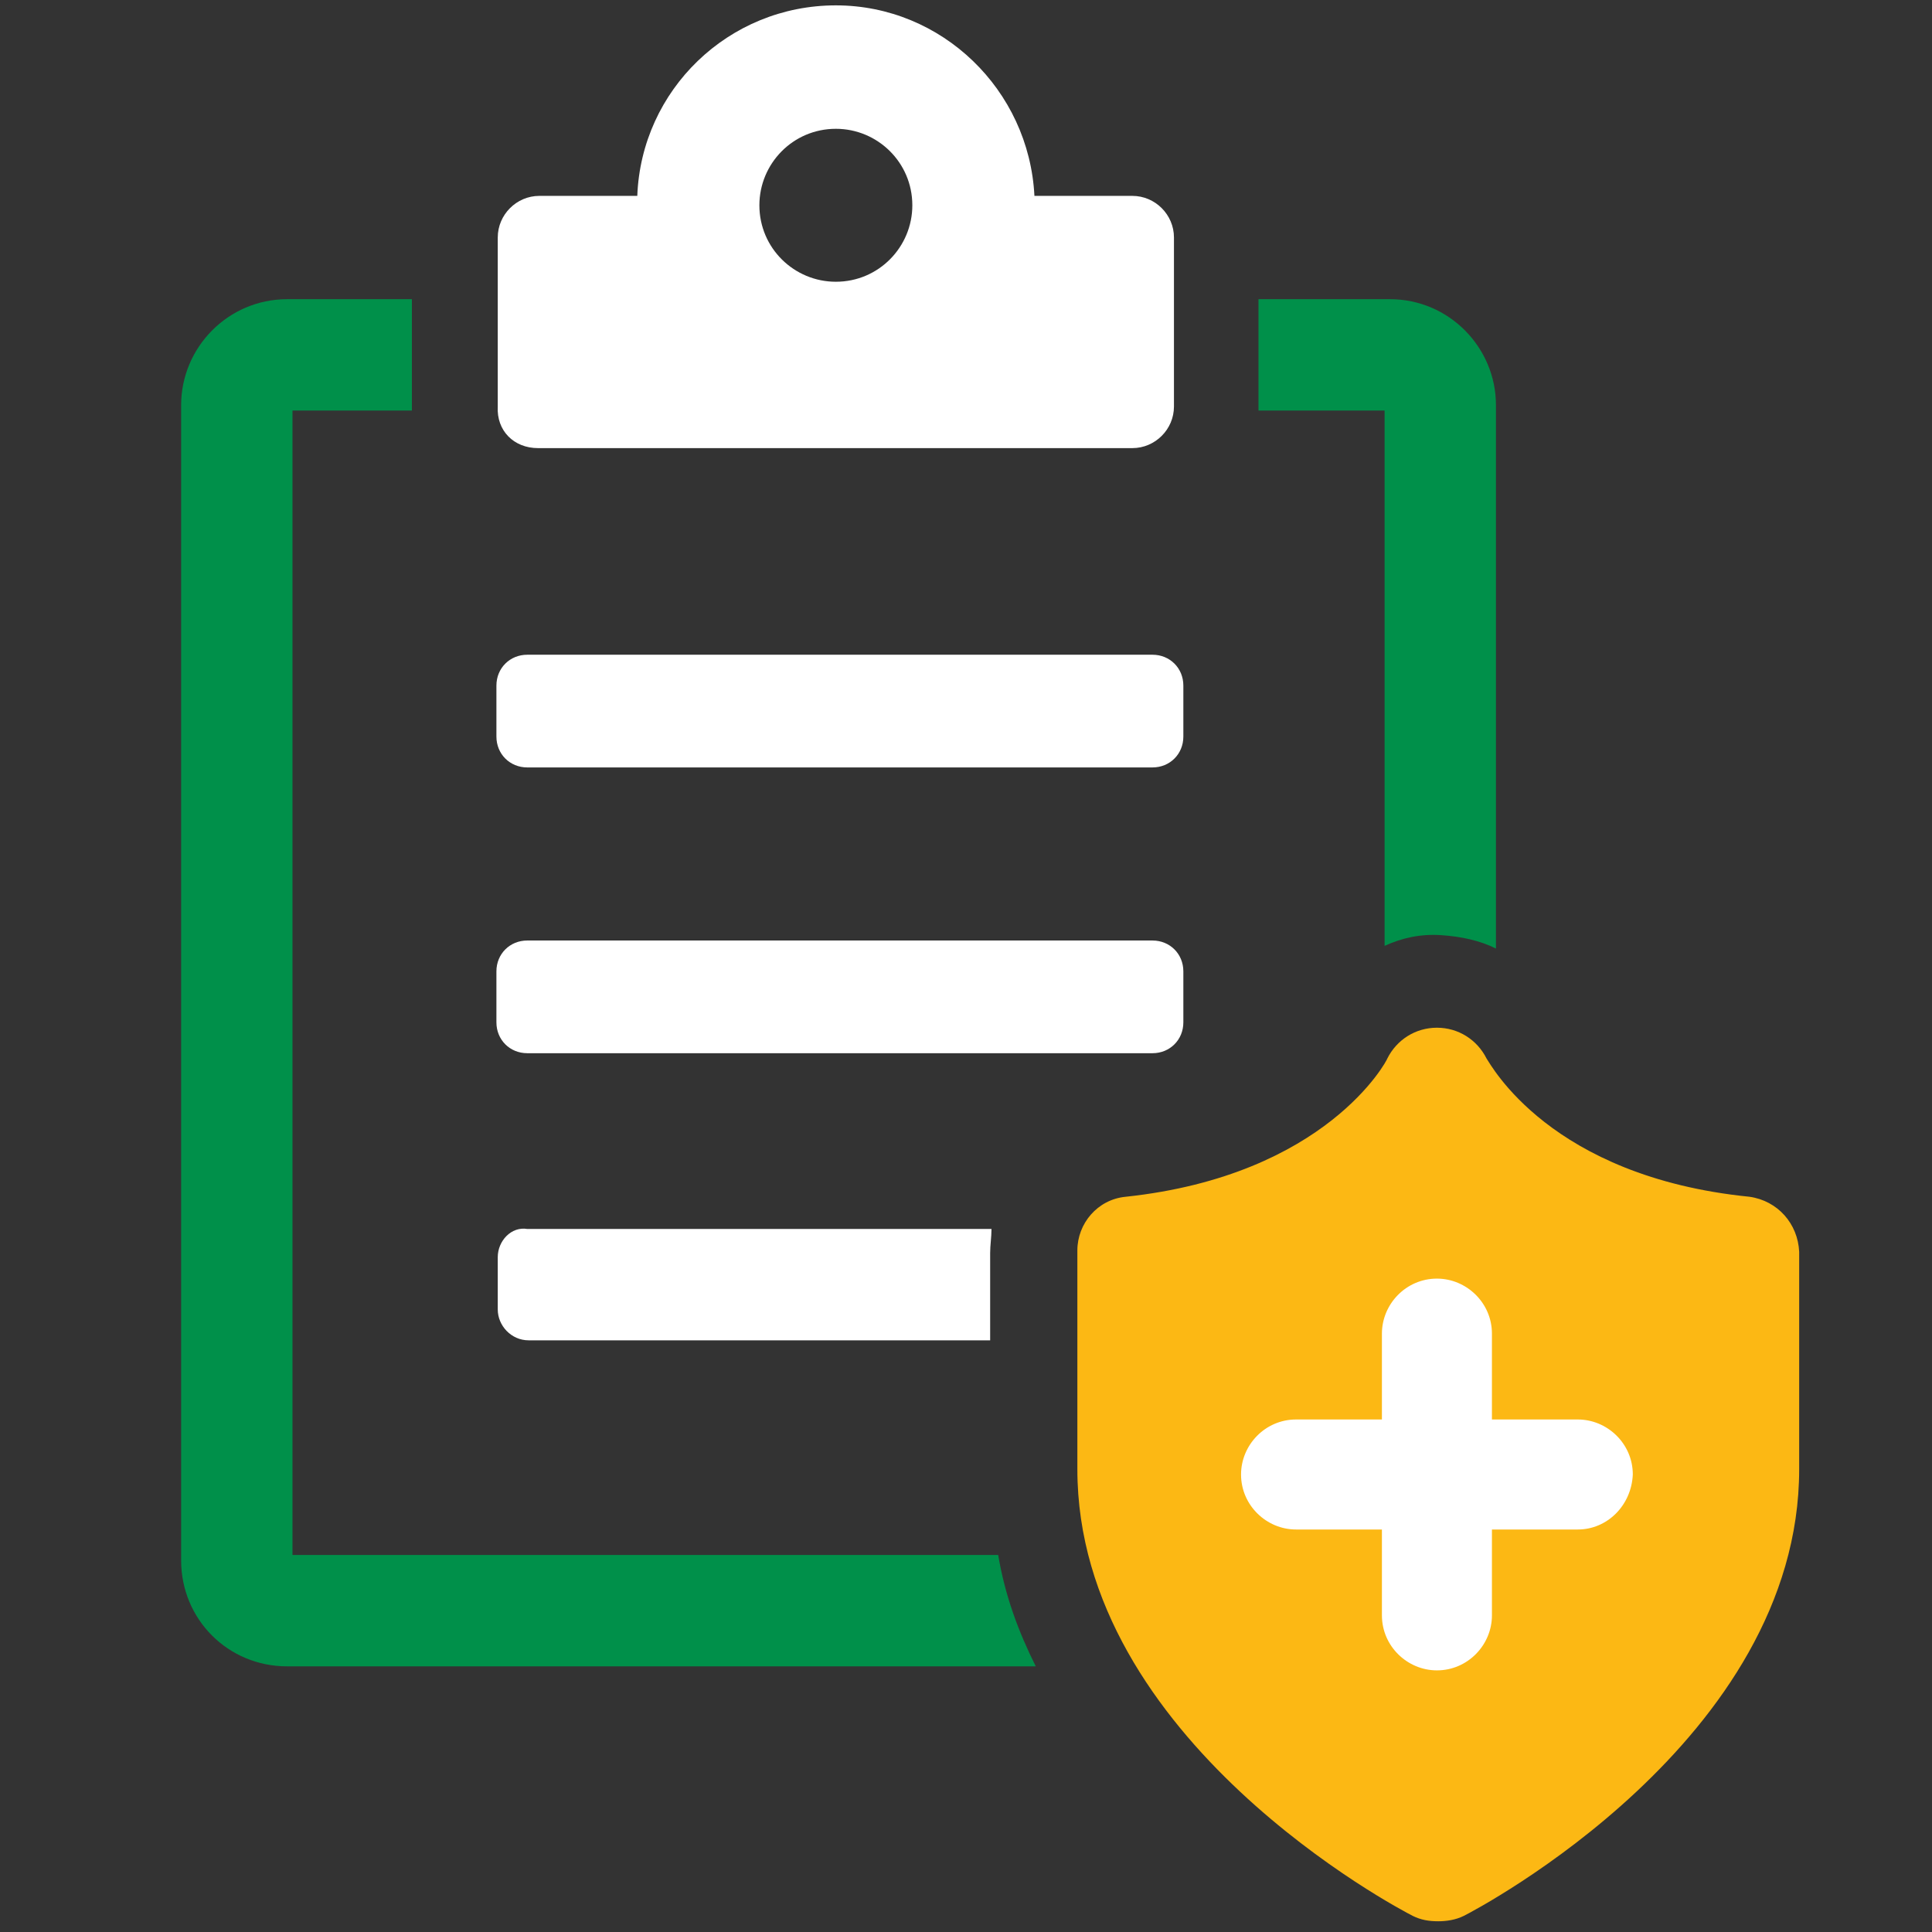
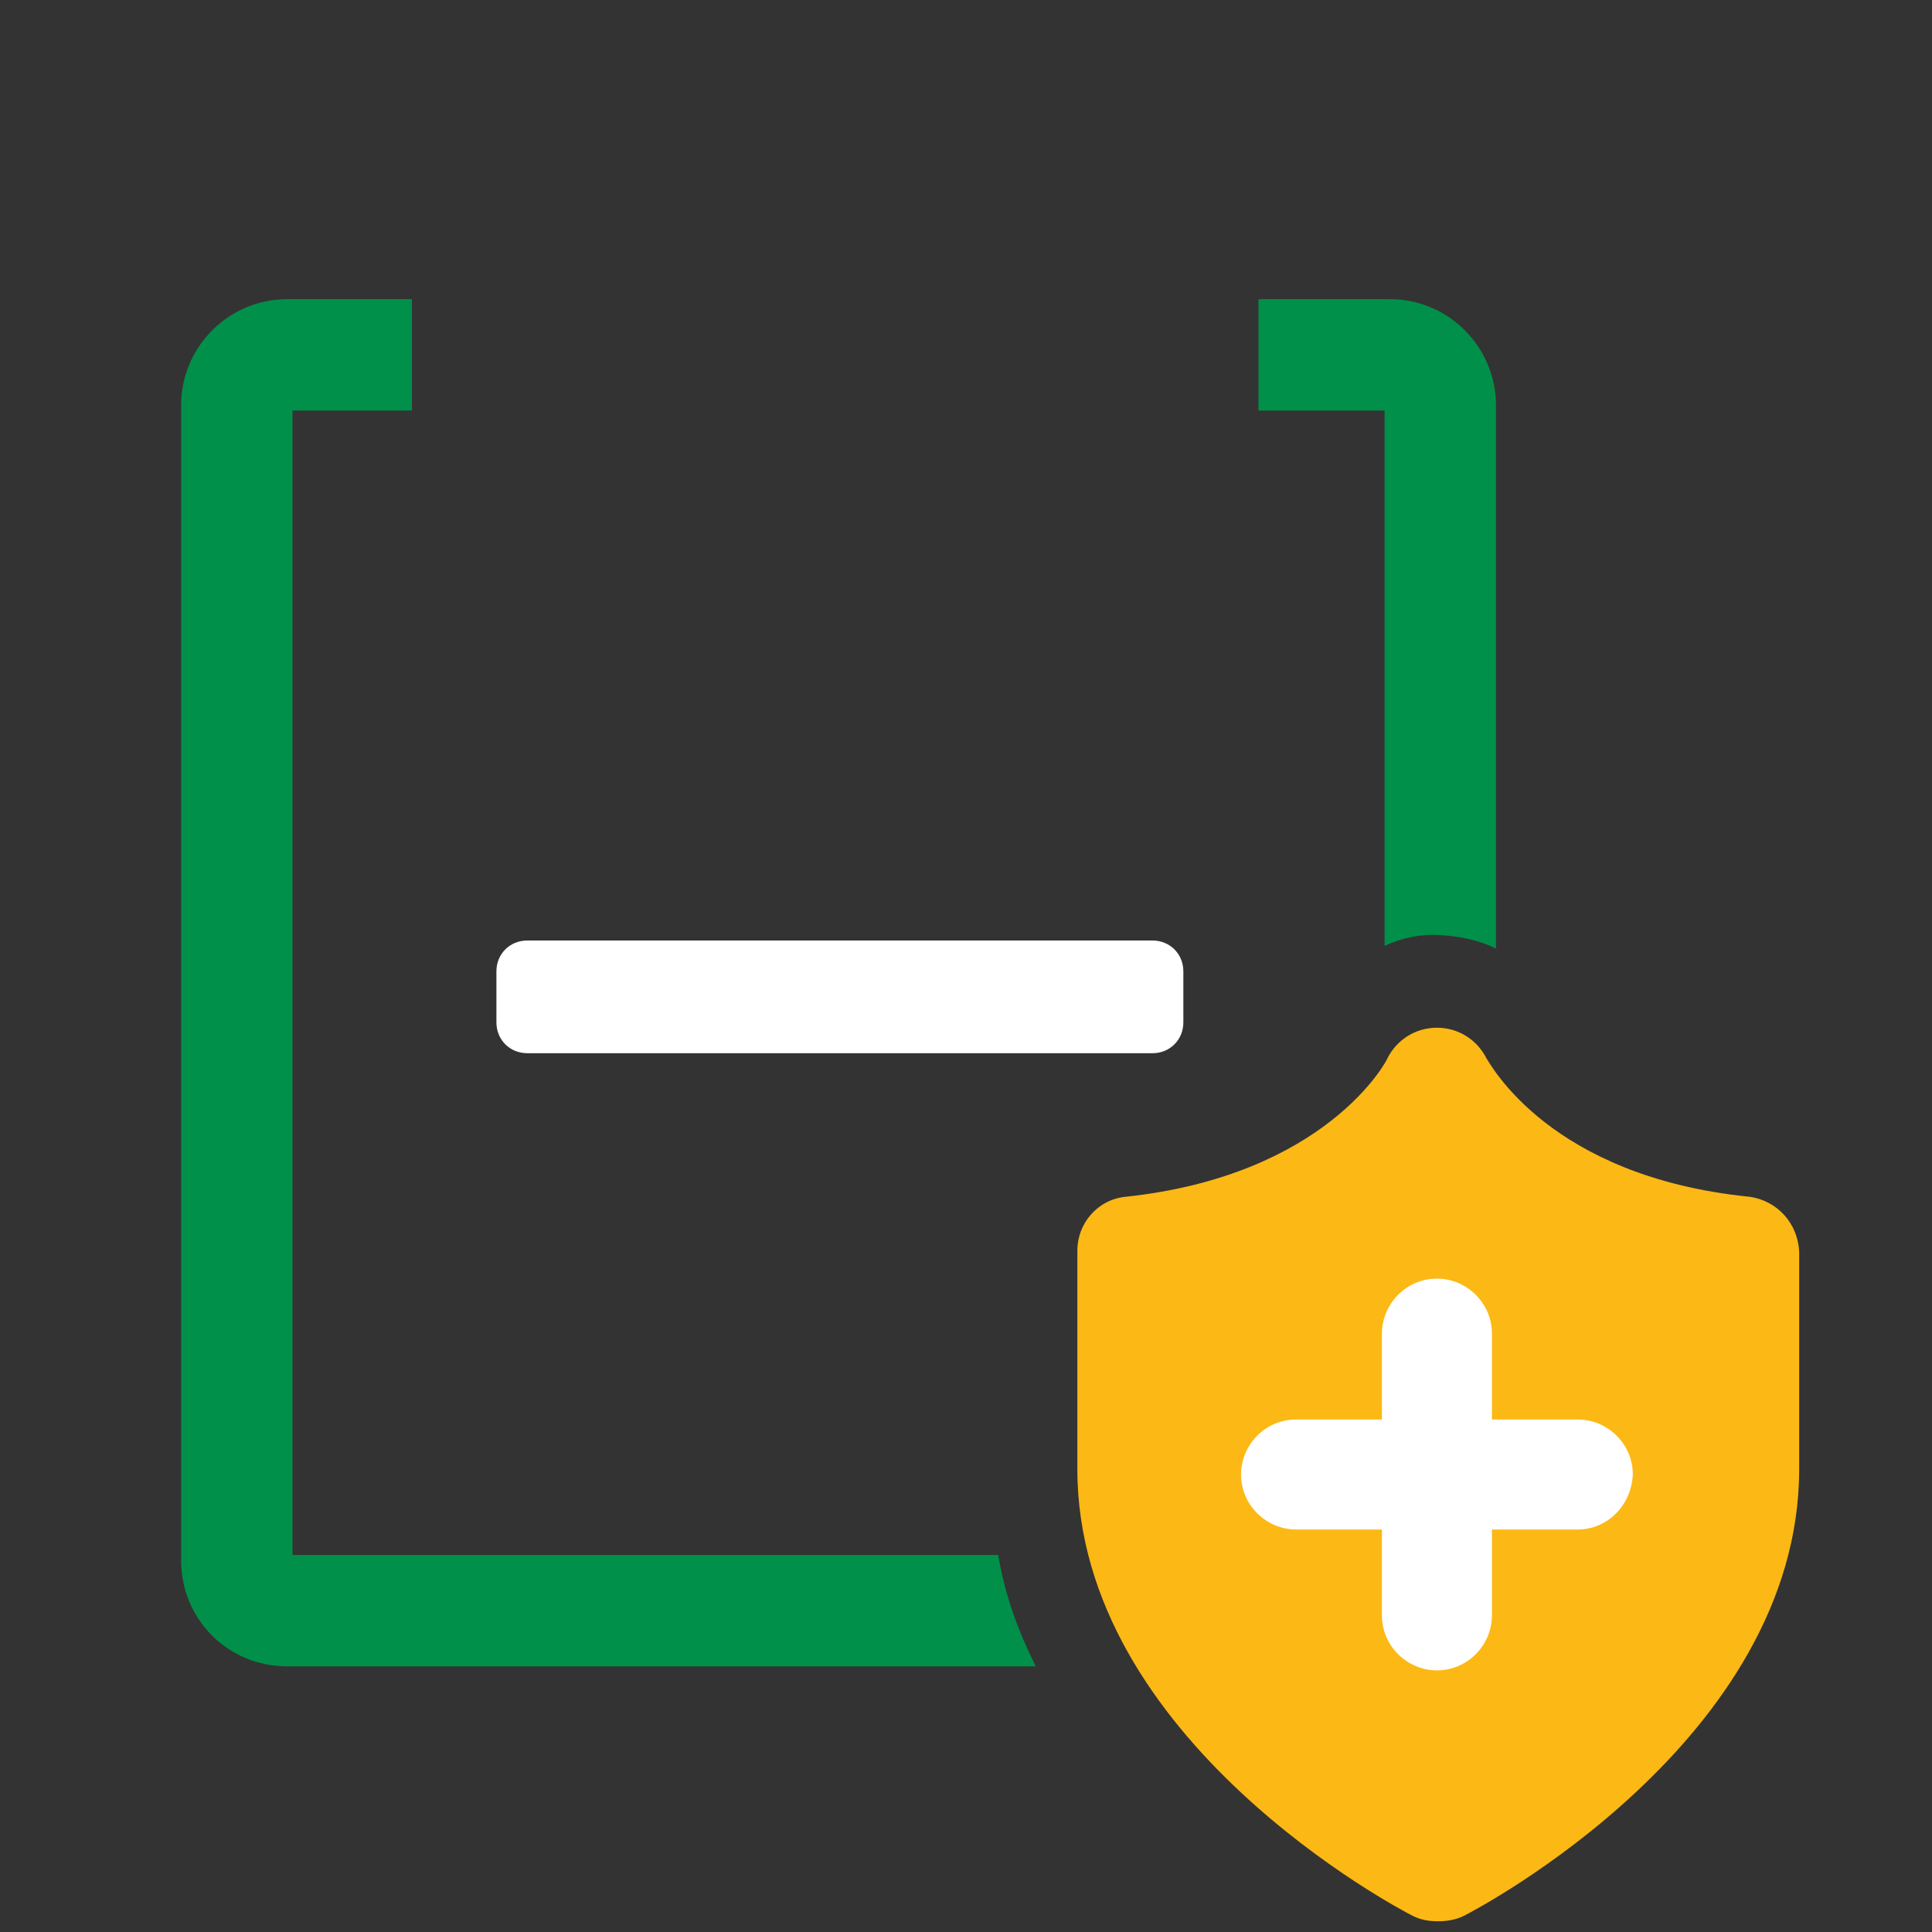
<svg xmlns="http://www.w3.org/2000/svg" version="1.1" id="Layer_1" x="0px" y="0px" viewBox="0 0 144 144" style="enable-background:new 0 0 144 144;" xml:space="preserve">
  <rect x="0" y="0" width="144" height="144" fill="#333333" stroke="none" />
  <style type="text/css">
	.st0{fill:#FFFFFF;}
	.st1{fill:#00904A;}
	.st2{fill:#FCB814;}
</style>
  <rect x="89.6" y="94.8" class="st0" width="35.2" height="31.3" />
  <g>
    <g>
-       <path class="st0" d="M39.3,48.8c-1.3,0-2.3,1-2.3,2.3v3.8c0,1.3,1,2.3,2.3,2.3h46.6c1.3,0,2.3-1,2.3-2.3v-3.8c0-1.3-1-2.3-2.3-2.3    H39.3z" />
      <path class="st0" d="M88.2,76.2v-3.8c0-1.3-1-2.3-2.3-2.3H39.3c-1.3,0-2.3,1-2.3,2.3v3.8c0,1.3,1,2.3,2.3,2.3h46.6    C87.2,78.5,88.2,77.5,88.2,76.2z" />
-       <path class="st0" d="M37.1,93.7v3.9c0,1.2,1,2.3,2.3,2.3h34.4v-6.5c0-0.6,0.1-1.2,0.1-1.8H39.3C38.1,91.4,37.1,92.5,37.1,93.7z" />
      <path class="st1" d="M21.8,116V30.6h8.9v-8.3h-9.3c-4.4,0-7.9,3.6-7.9,7.9v86.1c0,4.4,3.5,7.9,7.9,7.9h55.8    c-1.3-2.6-2.3-5.3-2.8-8.3H21.8V116z" />
      <path class="st1" d="M103.2,70.5c1.3-0.6,2.7-0.9,4.2-0.8s2.9,0.4,4.1,1V30.2c0-4.3-3.5-7.9-7.9-7.9h-9.8v8.3h9.4    C103.2,30.6,103.2,70.5,103.2,70.5z" />
-       <path class="st0" d="M40.1,33.4h44.3c1.7,0,3.1-1.4,3.1-3.1V17.7c0-1.7-1.4-3.1-3.1-3.1h-7.3C76.7,6.7,70.2,0.4,62.3,0.4    c-8,0-14.5,6.3-14.8,14.2h-7.3c-1.7,0-3.1,1.4-3.1,3.1v12.6C37,32.1,38.3,33.4,40.1,33.4z M62.3,9.6c3.1,0,5.7,2.5,5.7,5.7    c0,3.1-2.5,5.7-5.7,5.7c-3.1,0-5.7-2.5-5.7-5.7C56.6,12.2,59.1,9.6,62.3,9.6z" />
      <path class="st2" d="M130.4,89.2c-14.9-1.5-19.3-9.9-19.6-10.3c-0.7-1.4-2.1-2.3-3.7-2.3s-3,0.9-3.7,2.3c0,0.1-4.5,8.7-19.5,10.3    c-2.1,0.2-3.6,2-3.6,4v16.3c0,20.2,24,32.8,25,33.3c0.6,0.3,1.2,0.4,1.9,0.4c0.6,0,1.3-0.1,1.9-0.4c1-0.5,25-13.1,25-33.3V93.3    C134,91.2,132.5,89.5,130.4,89.2z M117.6,114h-6.4v6.4c0,2.2-1.8,4.1-4.1,4.1c-2.2,0-4.1-1.8-4.1-4.1V114h-6.4    c-2.2,0-4.1-1.8-4.1-4.1c0-2.2,1.8-4.1,4.1-4.1h6.4v-6.4c0-2.2,1.8-4.1,4.1-4.1c2.2,0,4.1,1.8,4.1,4.1v6.4h6.4    c2.2,0,4.1,1.8,4.1,4.1C121.6,112.2,119.8,114,117.6,114z" />
    </g>
  </g>
</svg>